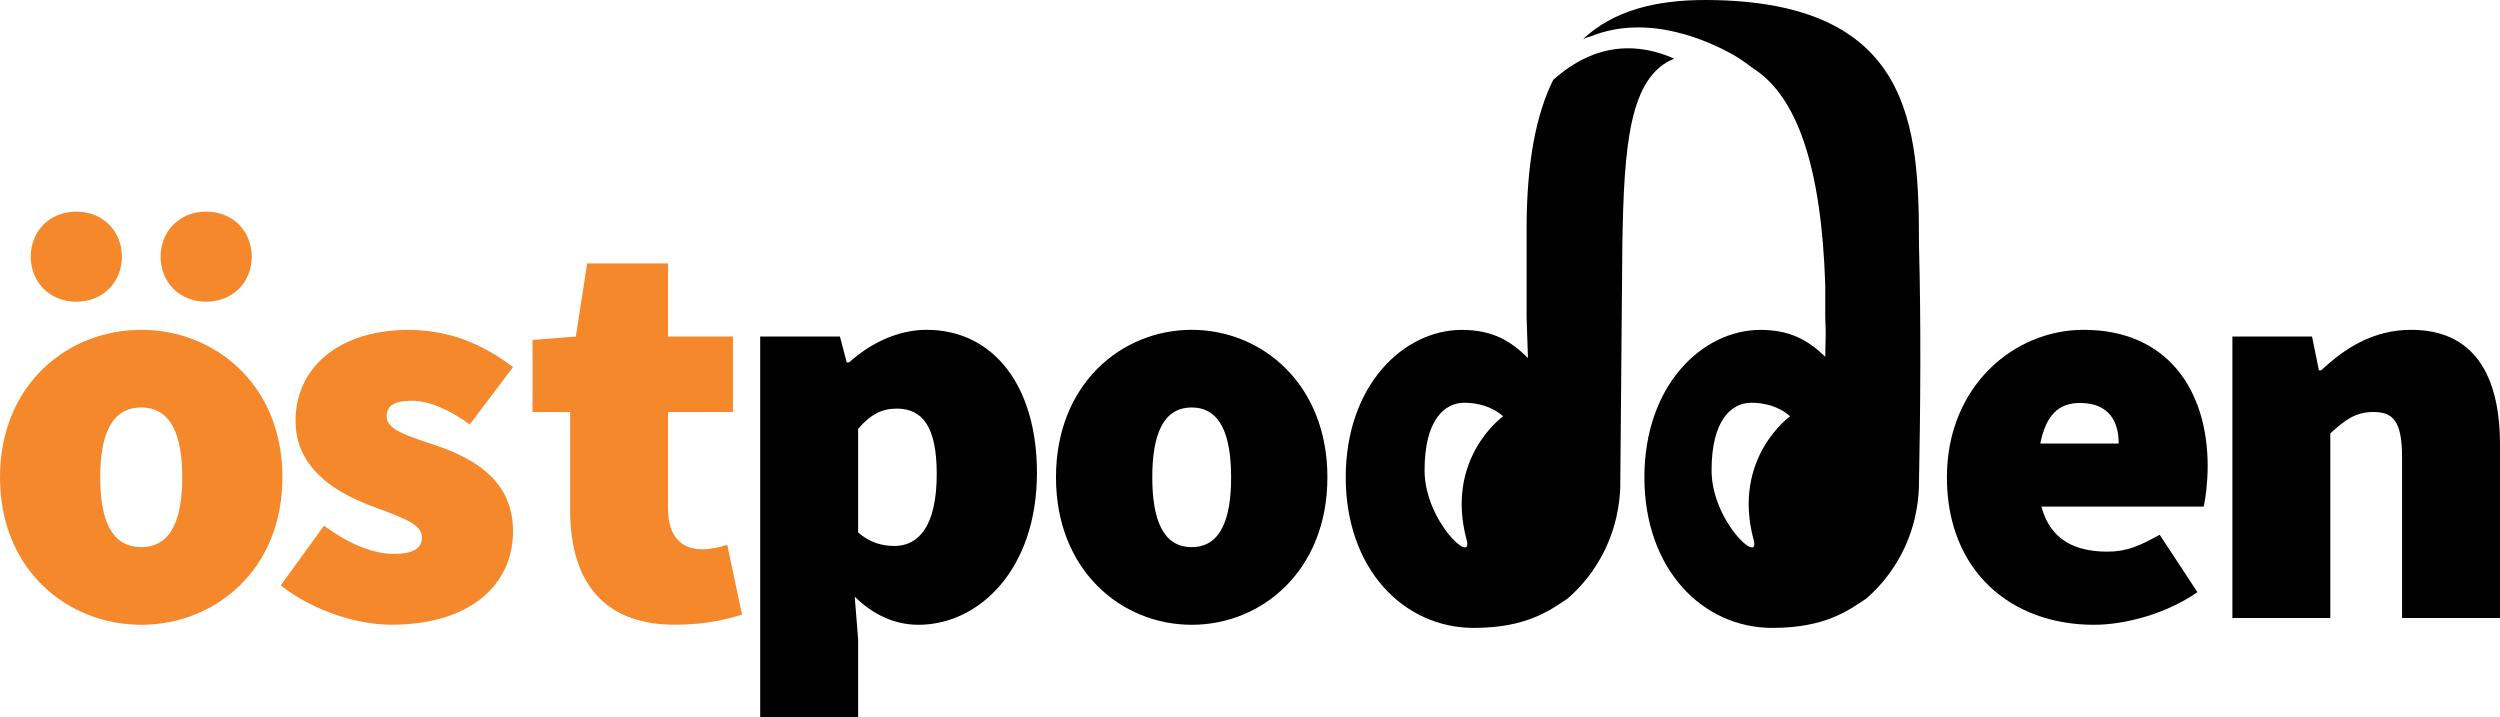
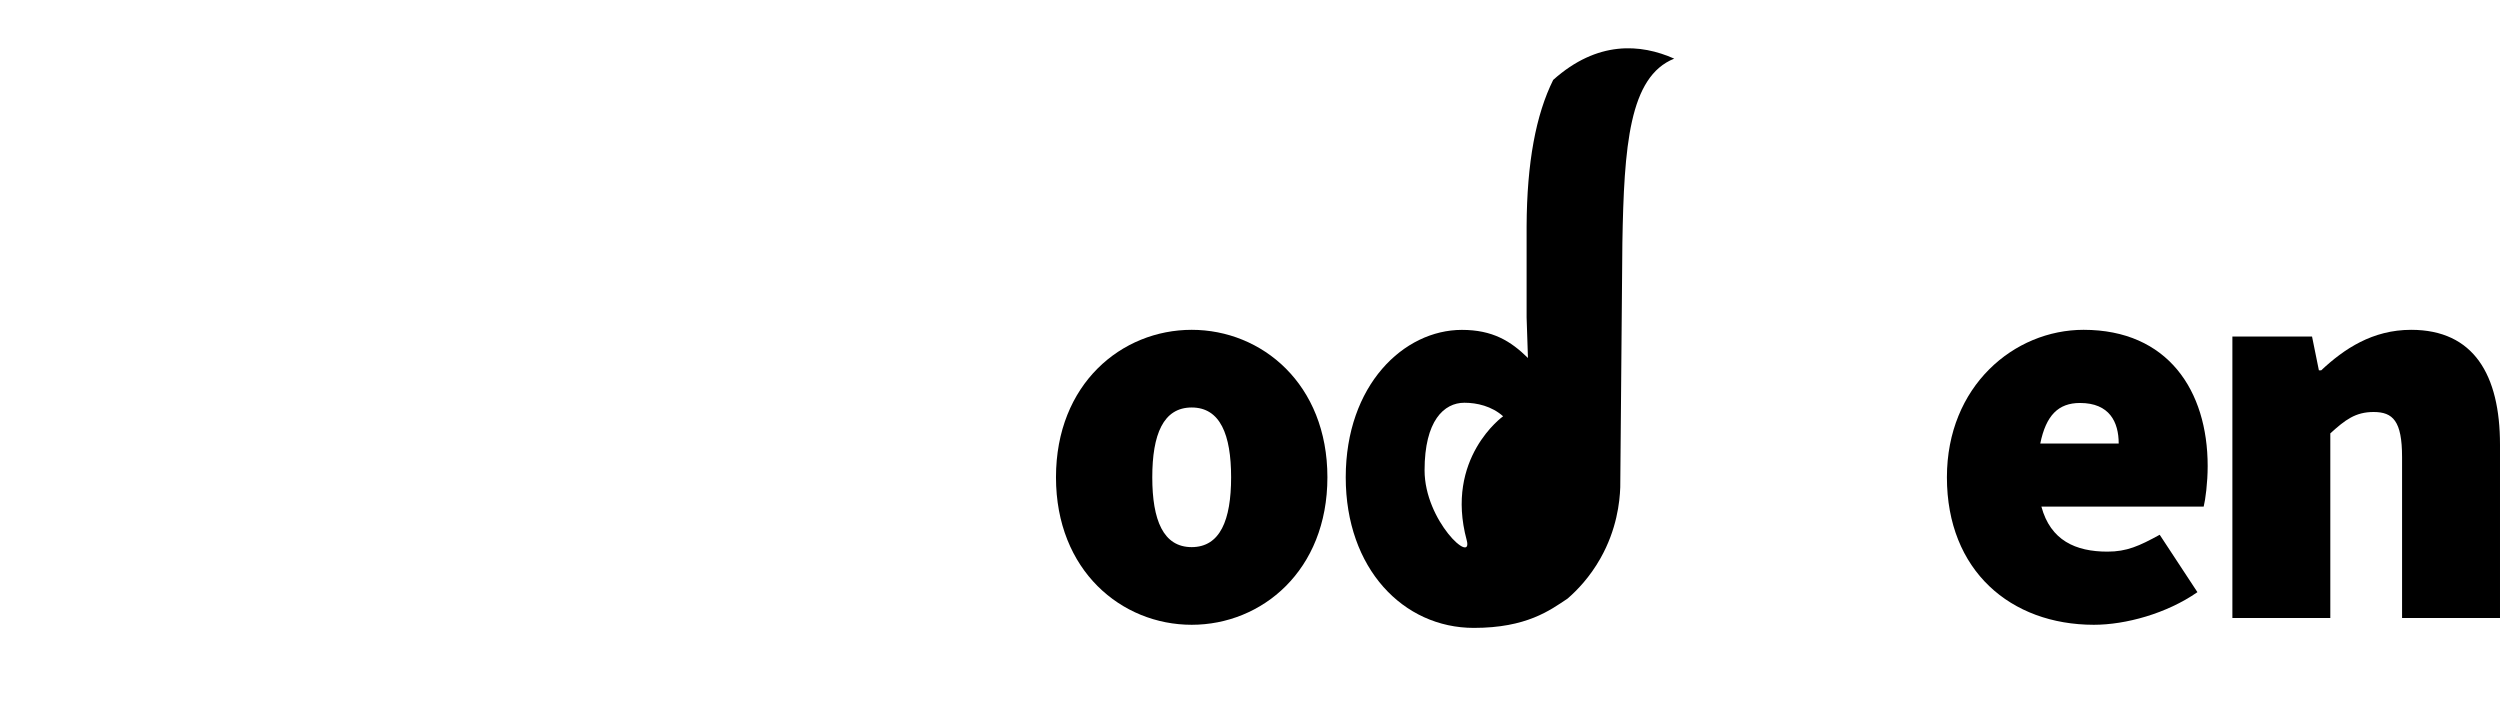
<svg xmlns="http://www.w3.org/2000/svg" xmlns:ns1="http://sodipodi.sourceforge.net/DTD/sodipodi-0.dtd" xmlns:ns2="http://www.inkscape.org/namespaces/inkscape" version="1.1" id="Lager_1" x="0px" y="0px" viewBox="0 0 426.83 122.431" xml:space="preserve" ns1:docname="ostpodden logo.svg" width="426.83" height="122.431" ns2:version="1.2.2 (b0a8486541, 2022-12-01)">
  <defs id="defs25" />
  <ns1:namedview id="namedview23" pagecolor="#ffffff" bordercolor="#666666" borderopacity="1.0" ns2:showpageshadow="2" ns2:pageopacity="0.0" ns2:pagecheckerboard="0" ns2:deskcolor="#d1d1d1" showgrid="false" ns2:zoom="1.5857387" ns2:cx="223.55511" ns2:cy="65.584575" ns2:window-width="2560" ns2:window-height="1377" ns2:window-x="-8" ns2:window-y="-8" ns2:window-maximized="1" ns2:current-layer="Lager_1" />
  <style type="text/css" id="style2">
	.st0{fill:#F1872F;}
	.st1{fill:#020203;}
	.st2{fill:#1E1E1C;}
</style>
-   <path class="st0" d="m 0,81.491 c 0,-15.95 11.67,-25.18 24.11,-25.18 12.44,0 24.11,9.23 24.11,25.18 0,15.95 -11.67,25.18 -24.11,25.18 -12.44,0 -24.11,-9.23 -24.11,-25.18 z m 5.25,-37.67 c 0,-4.32 3.21,-7.69 7.78,-7.69 4.57,0 7.78,3.36 7.78,7.69 0,4.33 -3.21,7.69 -7.78,7.69 -4.57,-0.01 -7.78,-3.37 -7.78,-7.69 z m 25.86,37.67 c 0,-7.3 -1.94,-11.92 -7,-11.92 -5.06,0 -7,4.61 -7,11.92 0,7.3 1.94,11.92 7,11.92 5.06,0 7,-4.62 7,-11.92 z m -3.69,-37.67 c 0,-4.32 3.21,-7.69 7.78,-7.69 4.57,0 7.78,3.36 7.78,7.69 0,4.33 -3.21,7.69 -7.78,7.69 -4.57,0 -7.78,-3.37 -7.78,-7.69 z" id="path4" style="fill:#f4882b;fill-opacity:1" />
-   <path class="st0" d="m 47.93,99.941 7.39,-10.19 c 4.47,3.27 8.46,4.81 11.86,4.81 3.5,0 4.86,-0.96 4.86,-2.88 0,-2.5 -4.47,-3.65 -9.33,-5.57 -5.64,-2.21 -12.25,-6.34 -12.25,-14.22 0,-9.42 7.78,-15.57 19.25,-15.57 7.97,0 13.61,3.17 17.89,6.34 l -7.39,9.8 c -3.5,-2.5 -6.9,-4.04 -9.92,-4.04 -2.82,0 -4.28,0.77 -4.28,2.69 0,2.5 4.28,3.46 9.14,5.19 5.83,2.11 12.44,5.77 12.44,14.41 0,9.03 -7.19,15.95 -20.8,15.95 -6.23,0 -13.81,-2.69 -18.86,-6.72 z" id="path6" style="fill:#f4882b;fill-opacity:1" />
-   <path class="st0" d="m 97.34,87.061 v -16.72 h -6.42 v -12.3 l 7.39,-0.58 1.94,-12.49 h 13.8 v 12.49 h 11.08 v 12.88 h -11.08 v 16.43 c 0,5.29 2.72,7.01 5.83,7.01 1.56,0 3.11,-0.38 4.28,-0.77 l 2.53,11.92 c -2.53,0.77 -6.12,1.73 -11.47,1.73 -12.63,0 -17.88,-7.87 -17.88,-19.6 z" id="path8" style="fill:#f4882b;fill-opacity:1" />
-   <path class="st1" d="m 129.79,57.461 h 13.61 l 1.17,4.42 h 0.39 c 3.6,-3.27 8.36,-5.57 13.22,-5.57 11.47,0 18.86,9.61 18.86,24.41 0,16.53 -9.92,25.95 -20.22,25.95 -4.08,0 -7.78,-1.73 -10.89,-4.8 l 0.58,7.3 v 13.26 h -16.72 z m 30.14,23.45 c 0,-7.88 -2.33,-11.15 -6.81,-11.15 -2.53,0 -4.47,0.96 -6.61,3.46 v 17.68 c 1.94,1.73 4.08,2.31 6.22,2.31 3.89,0 7.2,-3.07 7.2,-12.3 z" id="path10" style="fill:#000000;fill-opacity:1" />
  <path class="st1" d="m 381.13,57.461 h 13.61 l 1.17,5.77 h 0.39 c 3.89,-3.65 8.75,-6.92 15.36,-6.92 10.69,0 15.17,7.69 15.17,19.6 v 29.6 h -16.72 v -27.48 c 0,-6.15 -1.56,-7.69 -4.86,-7.69 -3.11,0 -4.86,1.35 -7.39,3.65 v 31.52 h -16.72 v -48.05 z" id="path12" style="fill:#000000;fill-opacity:1" />
  <path class="st1" d="m 180.29,81.491 c 0,-15.95 11.21,-25.18 23.17,-25.18 11.96,0 23.17,9.23 23.17,25.18 0,15.95 -11.21,25.18 -23.17,25.18 -11.96,0 -23.17,-9.23 -23.17,-25.18 z m 29.9,0 c 0,-7.3 -1.87,-11.92 -6.73,-11.92 -4.86,0 -6.73,4.61 -6.73,11.92 0,7.3 1.87,11.92 6.73,11.92 4.86,-0.01 6.73,-4.62 6.73,-11.92 z" id="path14" style="fill:#000000;fill-opacity:1" />
  <path class="st1" d="m 332.4,81.491 c 0,-15.57 11.47,-25.18 23.33,-25.18 14.39,0 21.19,10.38 21.19,23.26 0,2.88 -0.39,5.77 -0.68,6.92 h -27.71 c 1.56,5.77 5.83,7.69 11.28,7.69 3.3,0 5.42,-0.96 8.92,-2.88 l 6.44,9.8 c -5.25,3.65 -12.25,5.57 -17.69,5.57 -14.19,-0.01 -25.08,-9.23 -25.08,-25.18 z m 29.33,-5.77 c 0,-3.65 -1.56,-6.92 -6.61,-6.92 -3.69,0 -5.8,2.11 -6.78,6.92 z" id="path16" style="fill:#000000;fill-opacity:1" />
-   <path class="st2" d="M 327.63,41.681 C 327.62,21.601 326.57,0.181 291.45,9.4049316e-4 282.49,-0.049 275.38,1.891 270.25,6.691 c 0.43,-0.21 0.89,-0.38 1.38,-0.5 10,-4 20.31,0.99 24,3 0.9,0.49 2.23,1.36 3.54,2.38 7.75,4.84 11.81,17.11 12.46,37.1 v 5.53 l 0.08,2.5 c -0.01,1.37 -0.04,2.78 -0.08,4.21 -2.85,-2.76 -5.93,-4.59 -11.05,-4.59 -9.92,0 -19.83,9.42 -19.83,25.18 0,15.57 9.82,25.7 21.87,25.7 9,0 13,-3 16,-5 1.63,-1.41 3.8,-3.65 5.62,-6.88 2.79,-4.93 3.29,-9.61 3.38,-12.12 0.26,-13.47 0.38,-27.51 0.01,-41.52 z m -28.22,50.53 c 1.16,4.32 -7.19,-3.27 -7.19,-11.92 0,-8.46 3.31,-11.53 6.8,-11.53 2.14,0 4.67,0.58 6.61,2.31 0,0 -10,7.12 -6.22,21.14 z" id="path18" style="fill:#000000;fill-opacity:1" />
  <path class="st2" d="m 265.18,13.641 c -2.95,5.94 -4.49,14.1 -4.54,24.99 v 0 15.57 l 0.23,6.92 c -2.92,-2.88 -6.03,-4.8 -11.28,-4.8 -9.92,0 -19.83,9.42 -19.83,25.18 0,15.57 9.82,25.7 21.87,25.7 9,0 13,-3 16,-5 1.63,-1.41 3.8,-3.65 5.62,-6.88 2.79,-4.93 3.29,-9.61 3.38,-12.12 0.12,-13.88 0.24,-27.77 0.36,-41.65 0.28,-16.65 1.17,-28.47 8.85,-31.54 -5.71,-2.54 -13.1,-3.13 -20.66,3.63 z m -14.77,78.57 c 1.16,4.32 -7.19,-3.27 -7.19,-11.92 0,-8.46 3.31,-11.53 6.8,-11.53 2.14,0 4.67,0.58 6.61,2.31 0,0 -10,7.12 -6.22,21.14 z" id="path20" style="fill:#000000;fill-opacity:1" />
</svg>